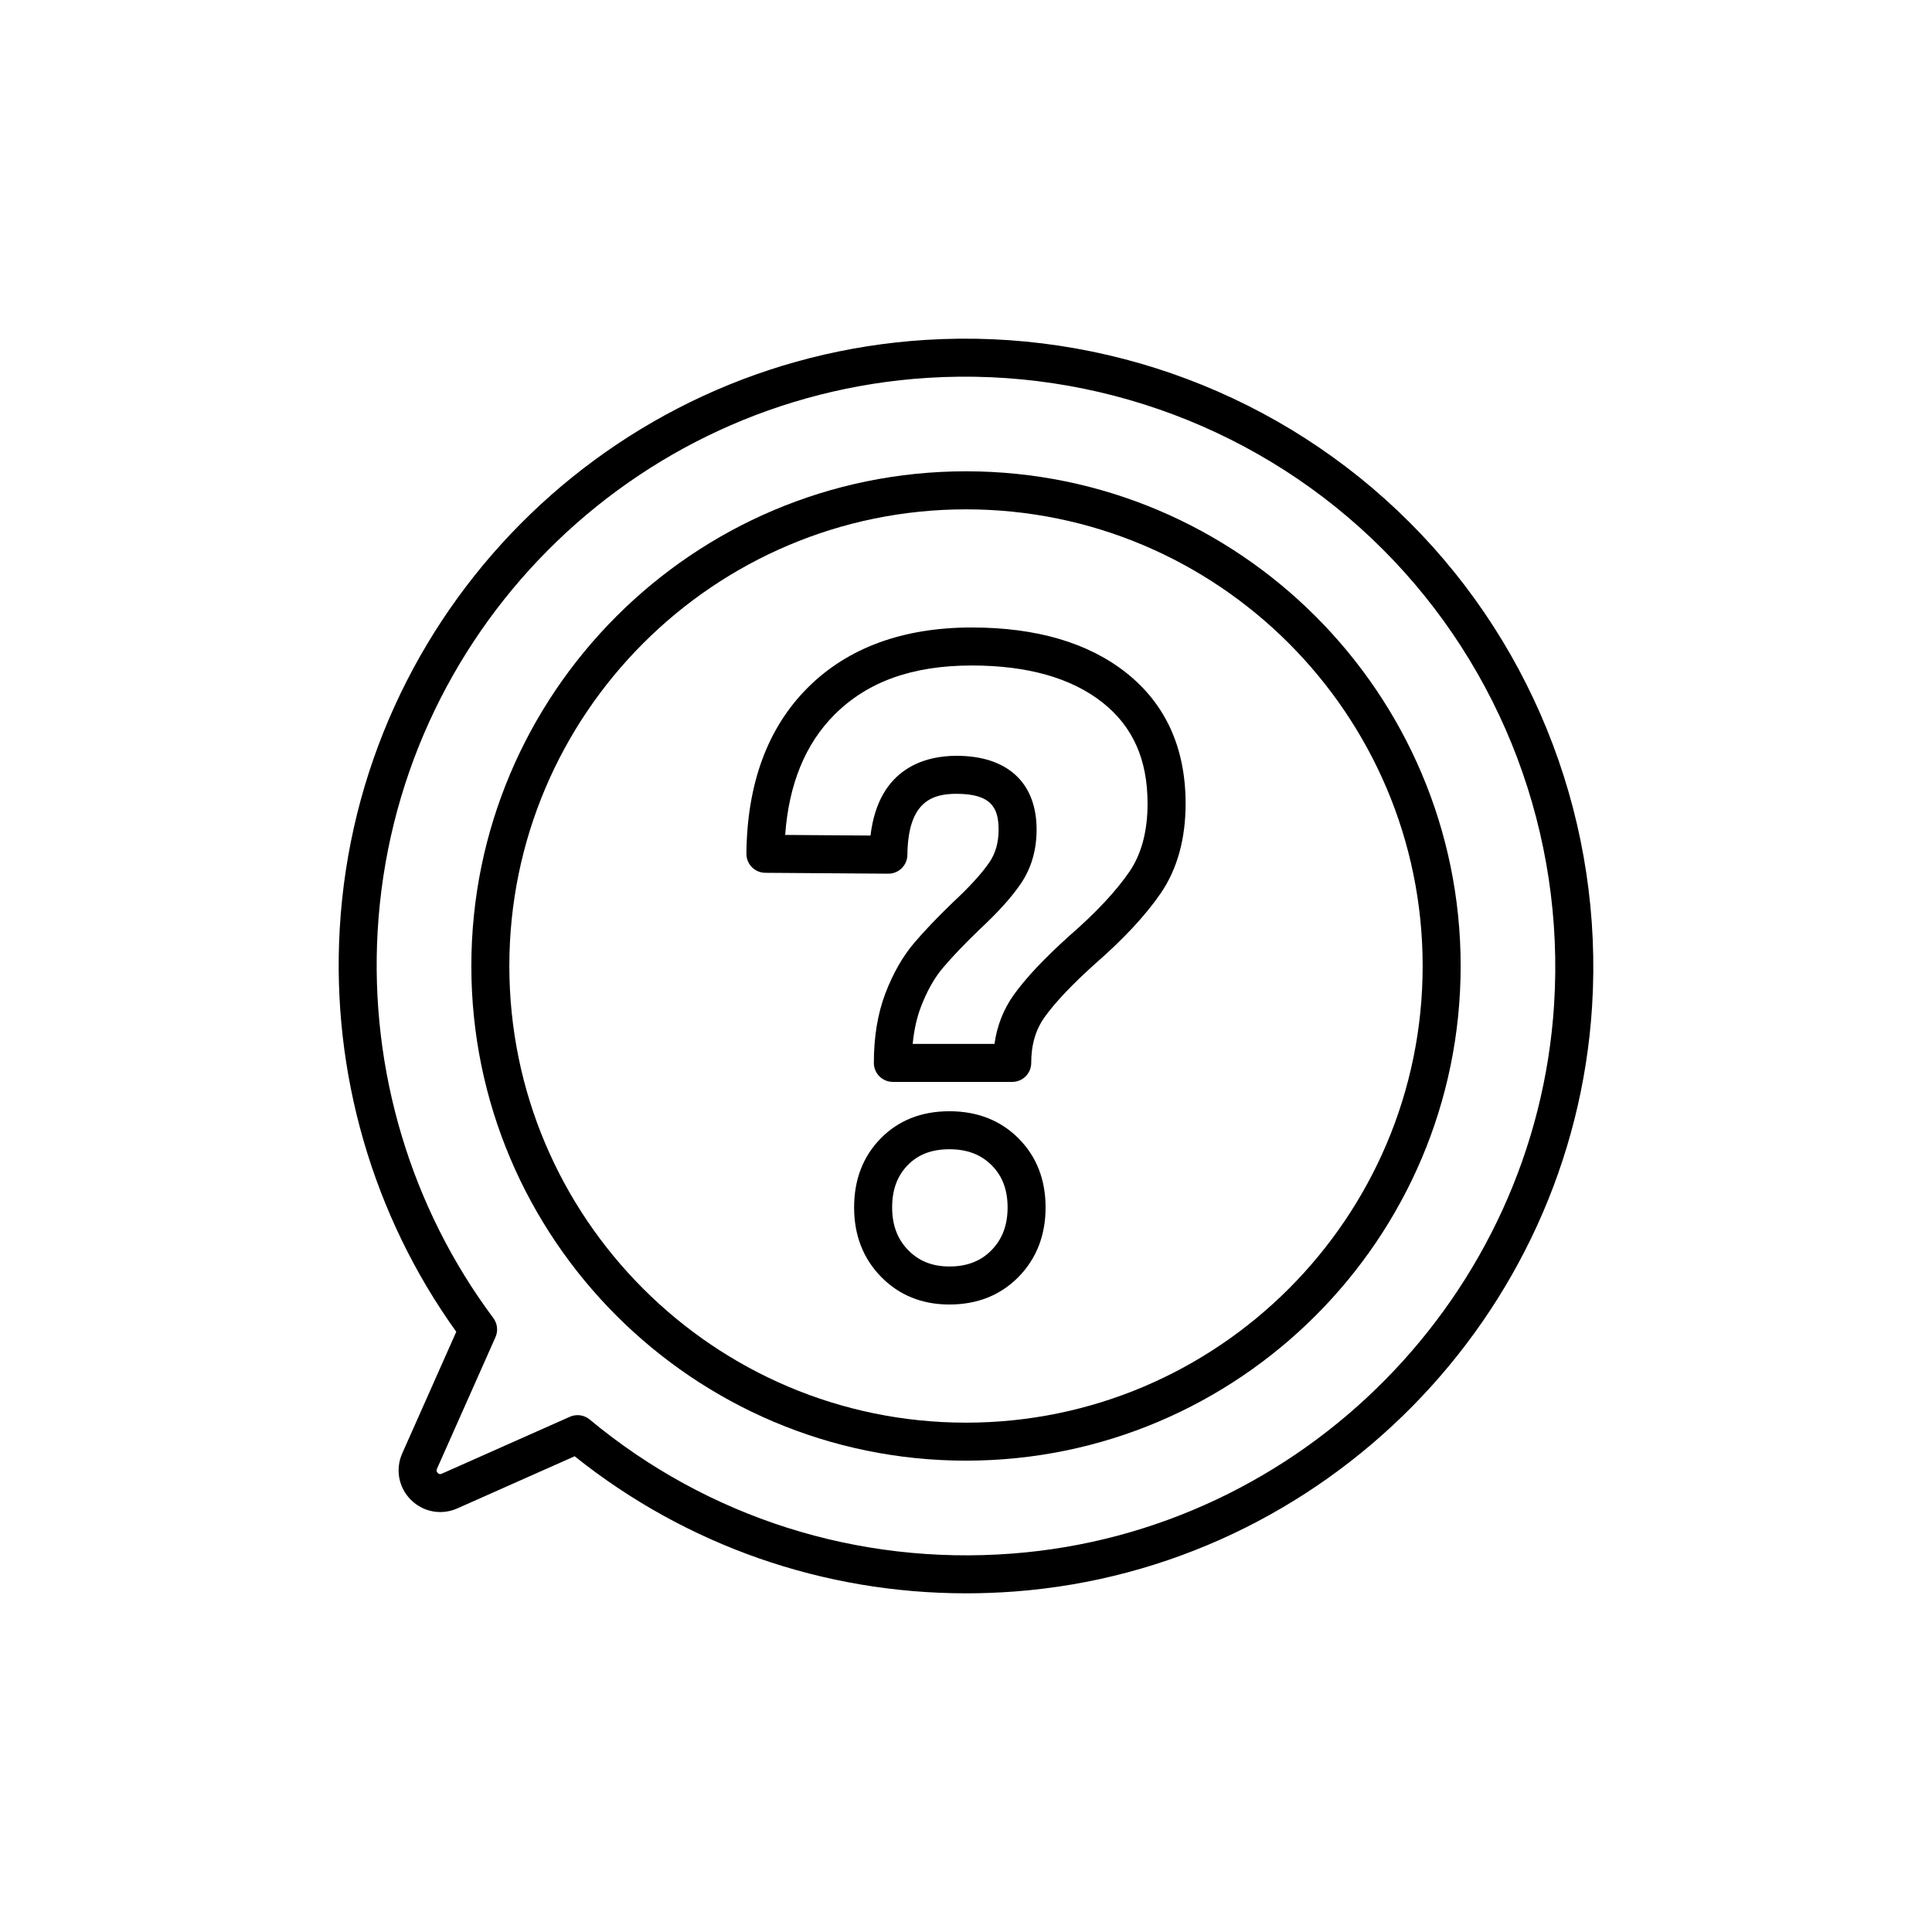
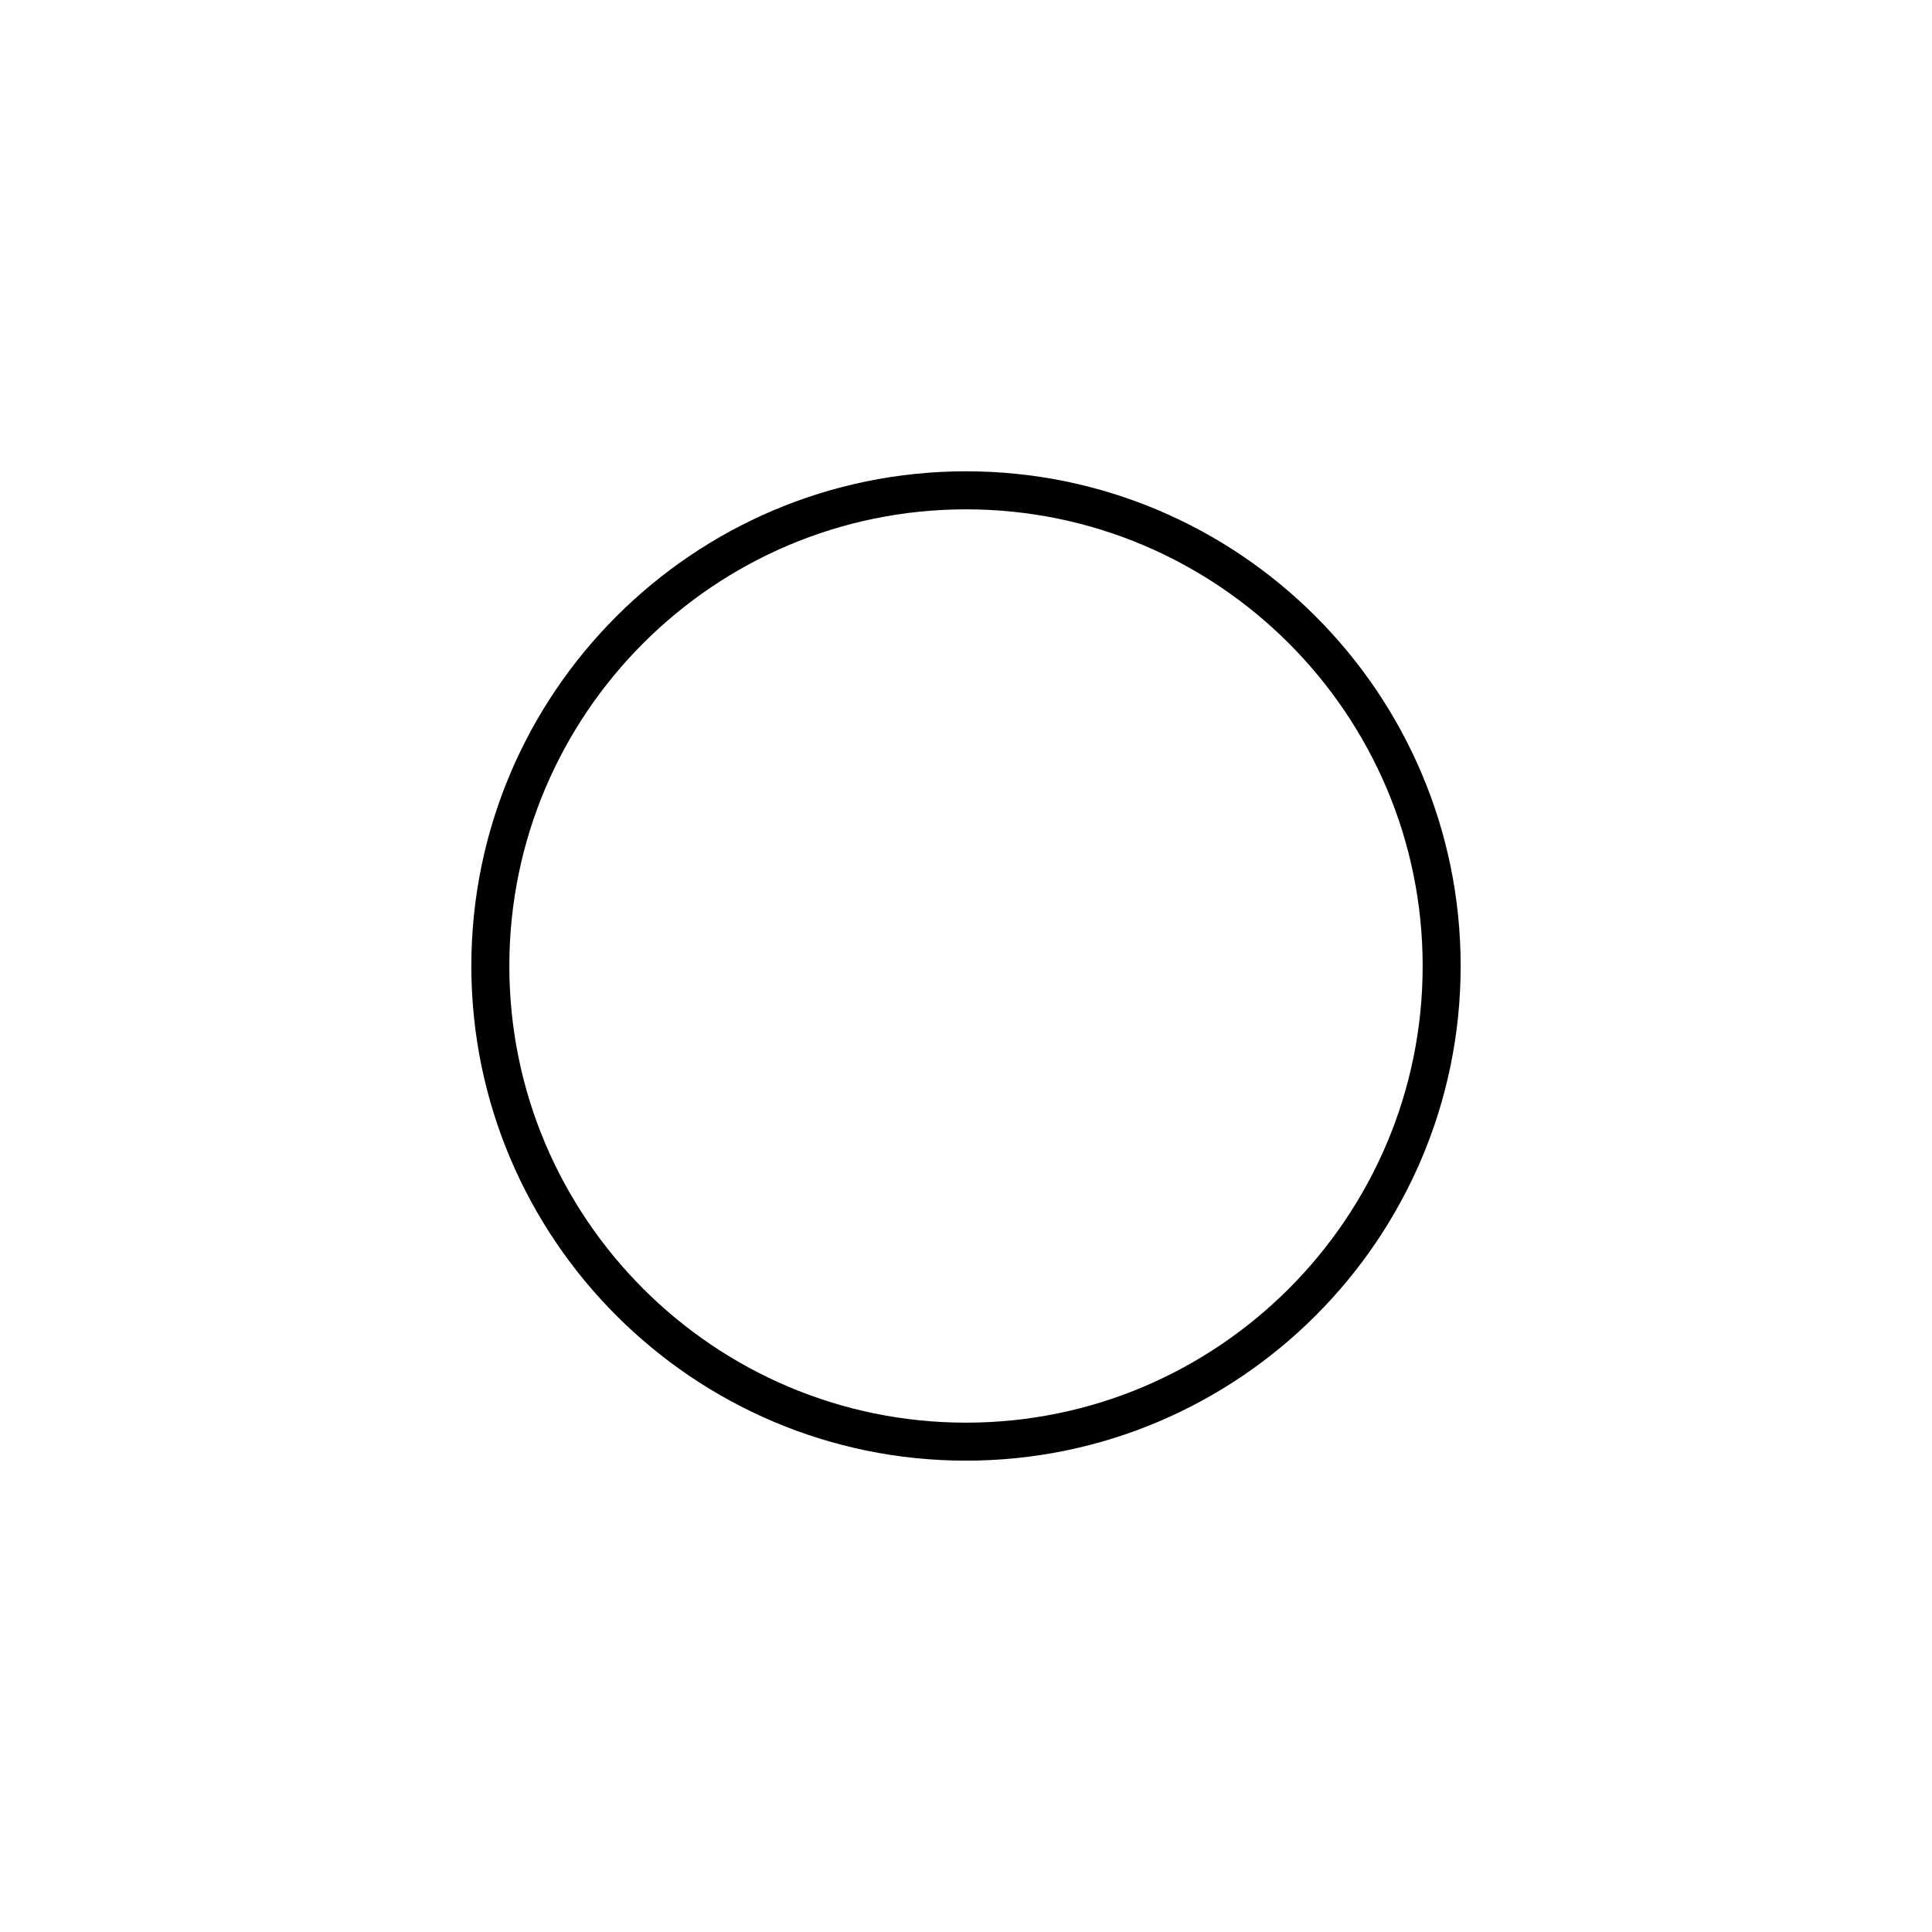
<svg xmlns="http://www.w3.org/2000/svg" fill="#000000" width="800px" height="800px" version="1.1" viewBox="144 144 512 512">
  <g>
-     <path d="m413.91 445.67c-4.766-4.766-10.926-7.18-18.309-7.18-7.41 0-13.543 2.43-18.223 7.219-4.664 4.758-7.031 10.906-7.031 18.273 0 7.367 2.406 13.551 7.144 18.387 4.766 4.871 10.859 7.34 18.109 7.34 7.398 0 13.574-2.469 18.348-7.34 4.738-4.844 7.144-11.031 7.144-18.387 0-7.379-2.414-13.539-7.184-18.309v-0.004zm-7.156 29.648c-2.844 2.902-6.488 4.312-11.148 4.312-4.5 0-8.07-1.41-10.914-4.316-2.867-2.926-4.266-6.637-4.266-11.336 0-4.699 1.359-8.371 4.152-11.227 2.754-2.82 6.363-4.188 11.027-4.188 4.676 0 8.336 1.387 11.184 4.234s4.231 6.508 4.231 11.184c0 4.695-1.398 8.402-4.266 11.336z" />
-     <path d="m442.49 322.32c-10.066-7.984-23.844-12.031-40.945-12.031-18.273 0-32.914 5.379-43.516 15.984-10.594 10.598-16.055 25.387-16.223 43.949-0.012 1.34 0.508 2.629 1.445 3.578 0.941 0.953 2.219 1.496 3.559 1.504l32.582 0.234h0.035c2.762 0 5.008-2.219 5.039-4.981 0.156-14.262 6.68-16.188 13.039-16.188 9.238 0 11.133 3.785 11.133 9.473 0 3.438-0.801 6.281-2.445 8.691-2.012 2.938-5.207 6.453-9.566 10.508-4.234 4.074-7.754 7.762-10.461 10.961-2.977 3.523-5.504 7.973-7.519 13.223-2.035 5.312-3.07 11.52-3.07 18.453 0 2.781 2.254 5.039 5.039 5.039h31.629c2.785 0 5.039-2.254 5.039-5.039 0-4.828 1.172-8.809 3.578-12.168 2.789-3.887 7.266-8.613 13.246-13.996 7.578-6.59 13.465-12.914 17.5-18.793 4.367-6.379 6.59-14.379 6.59-23.777-0.004-14.711-5.285-26.363-15.707-34.625zm0.805 52.707c-3.551 5.172-8.867 10.855-15.867 16.941-6.672 6.004-11.504 11.133-14.762 15.672-2.711 3.793-4.43 8.148-5.117 13h-21.672c0.344-3.644 1.074-6.926 2.176-9.809 1.609-4.195 3.562-7.664 5.805-10.32 2.481-2.934 5.762-6.367 9.691-10.148 4.906-4.566 8.492-8.539 10.953-12.145 2.789-4.082 4.207-8.918 4.207-14.375 0-12.422-7.731-19.547-21.211-19.547-7.852 0-20.641 2.883-22.805 21.133l-22.613-0.164c0.965-13.445 5.348-24.148 13.066-31.871 8.766-8.766 20.676-13.031 36.395-13.031 14.773 0 26.445 3.312 34.688 9.852 8 6.344 11.887 15.086 11.887 26.73 0.004 7.328-1.621 13.414-4.82 18.082z" />
-     <path d="m517.55 282.43c-33.75-33.746-80.535-51.371-128.33-48.348-83.668 5.277-150.39 72.395-155.19 156.11-2.195 38.156 8.762 75.938 30.887 106.74l-14.32 32.23c-1.871 4.215-0.973 9.043 2.289 12.301 3.262 3.258 8.094 4.152 12.301 2.281l31.098-13.82c29.594 23.66 65.93 36.324 103.77 36.324 4.266 0 8.547-0.16 12.84-0.484 82.055-6.195 147.84-72.832 153.02-155 3.019-47.812-14.609-94.59-48.363-128.34zm38.309 127.7c-4.867 77.18-66.656 139.77-143.72 145.59-40.852 3.098-80.559-9.535-111.86-35.527-0.922-0.766-2.062-1.164-3.219-1.164-0.695 0-1.391 0.145-2.047 0.434l-33.93 15.078c-0.145 0.07-0.605 0.281-1.082-0.199-0.473-0.477-0.27-0.934-0.203-1.086l15.508-34.895c0.738-1.664 0.523-3.598-0.566-5.059-21.883-29.328-32.773-65.738-30.66-102.53 4.516-78.637 67.184-141.68 145.77-146.64 44.828-2.828 88.875 13.715 120.57 45.418 31.707 31.699 48.27 75.648 45.434 120.57z" />
    <path d="m400 268.9c-72.285 0-131.09 58.809-131.09 131.1 0 72.285 58.809 131.09 131.09 131.09s131.09-58.809 131.09-131.09c0-72.289-58.809-131.1-131.09-131.1zm0 252.12c-66.73 0-121.02-54.289-121.02-121.02s54.289-121.02 121.02-121.02 121.02 54.293 121.02 121.02-54.285 121.02-121.02 121.02z" />
  </g>
</svg>